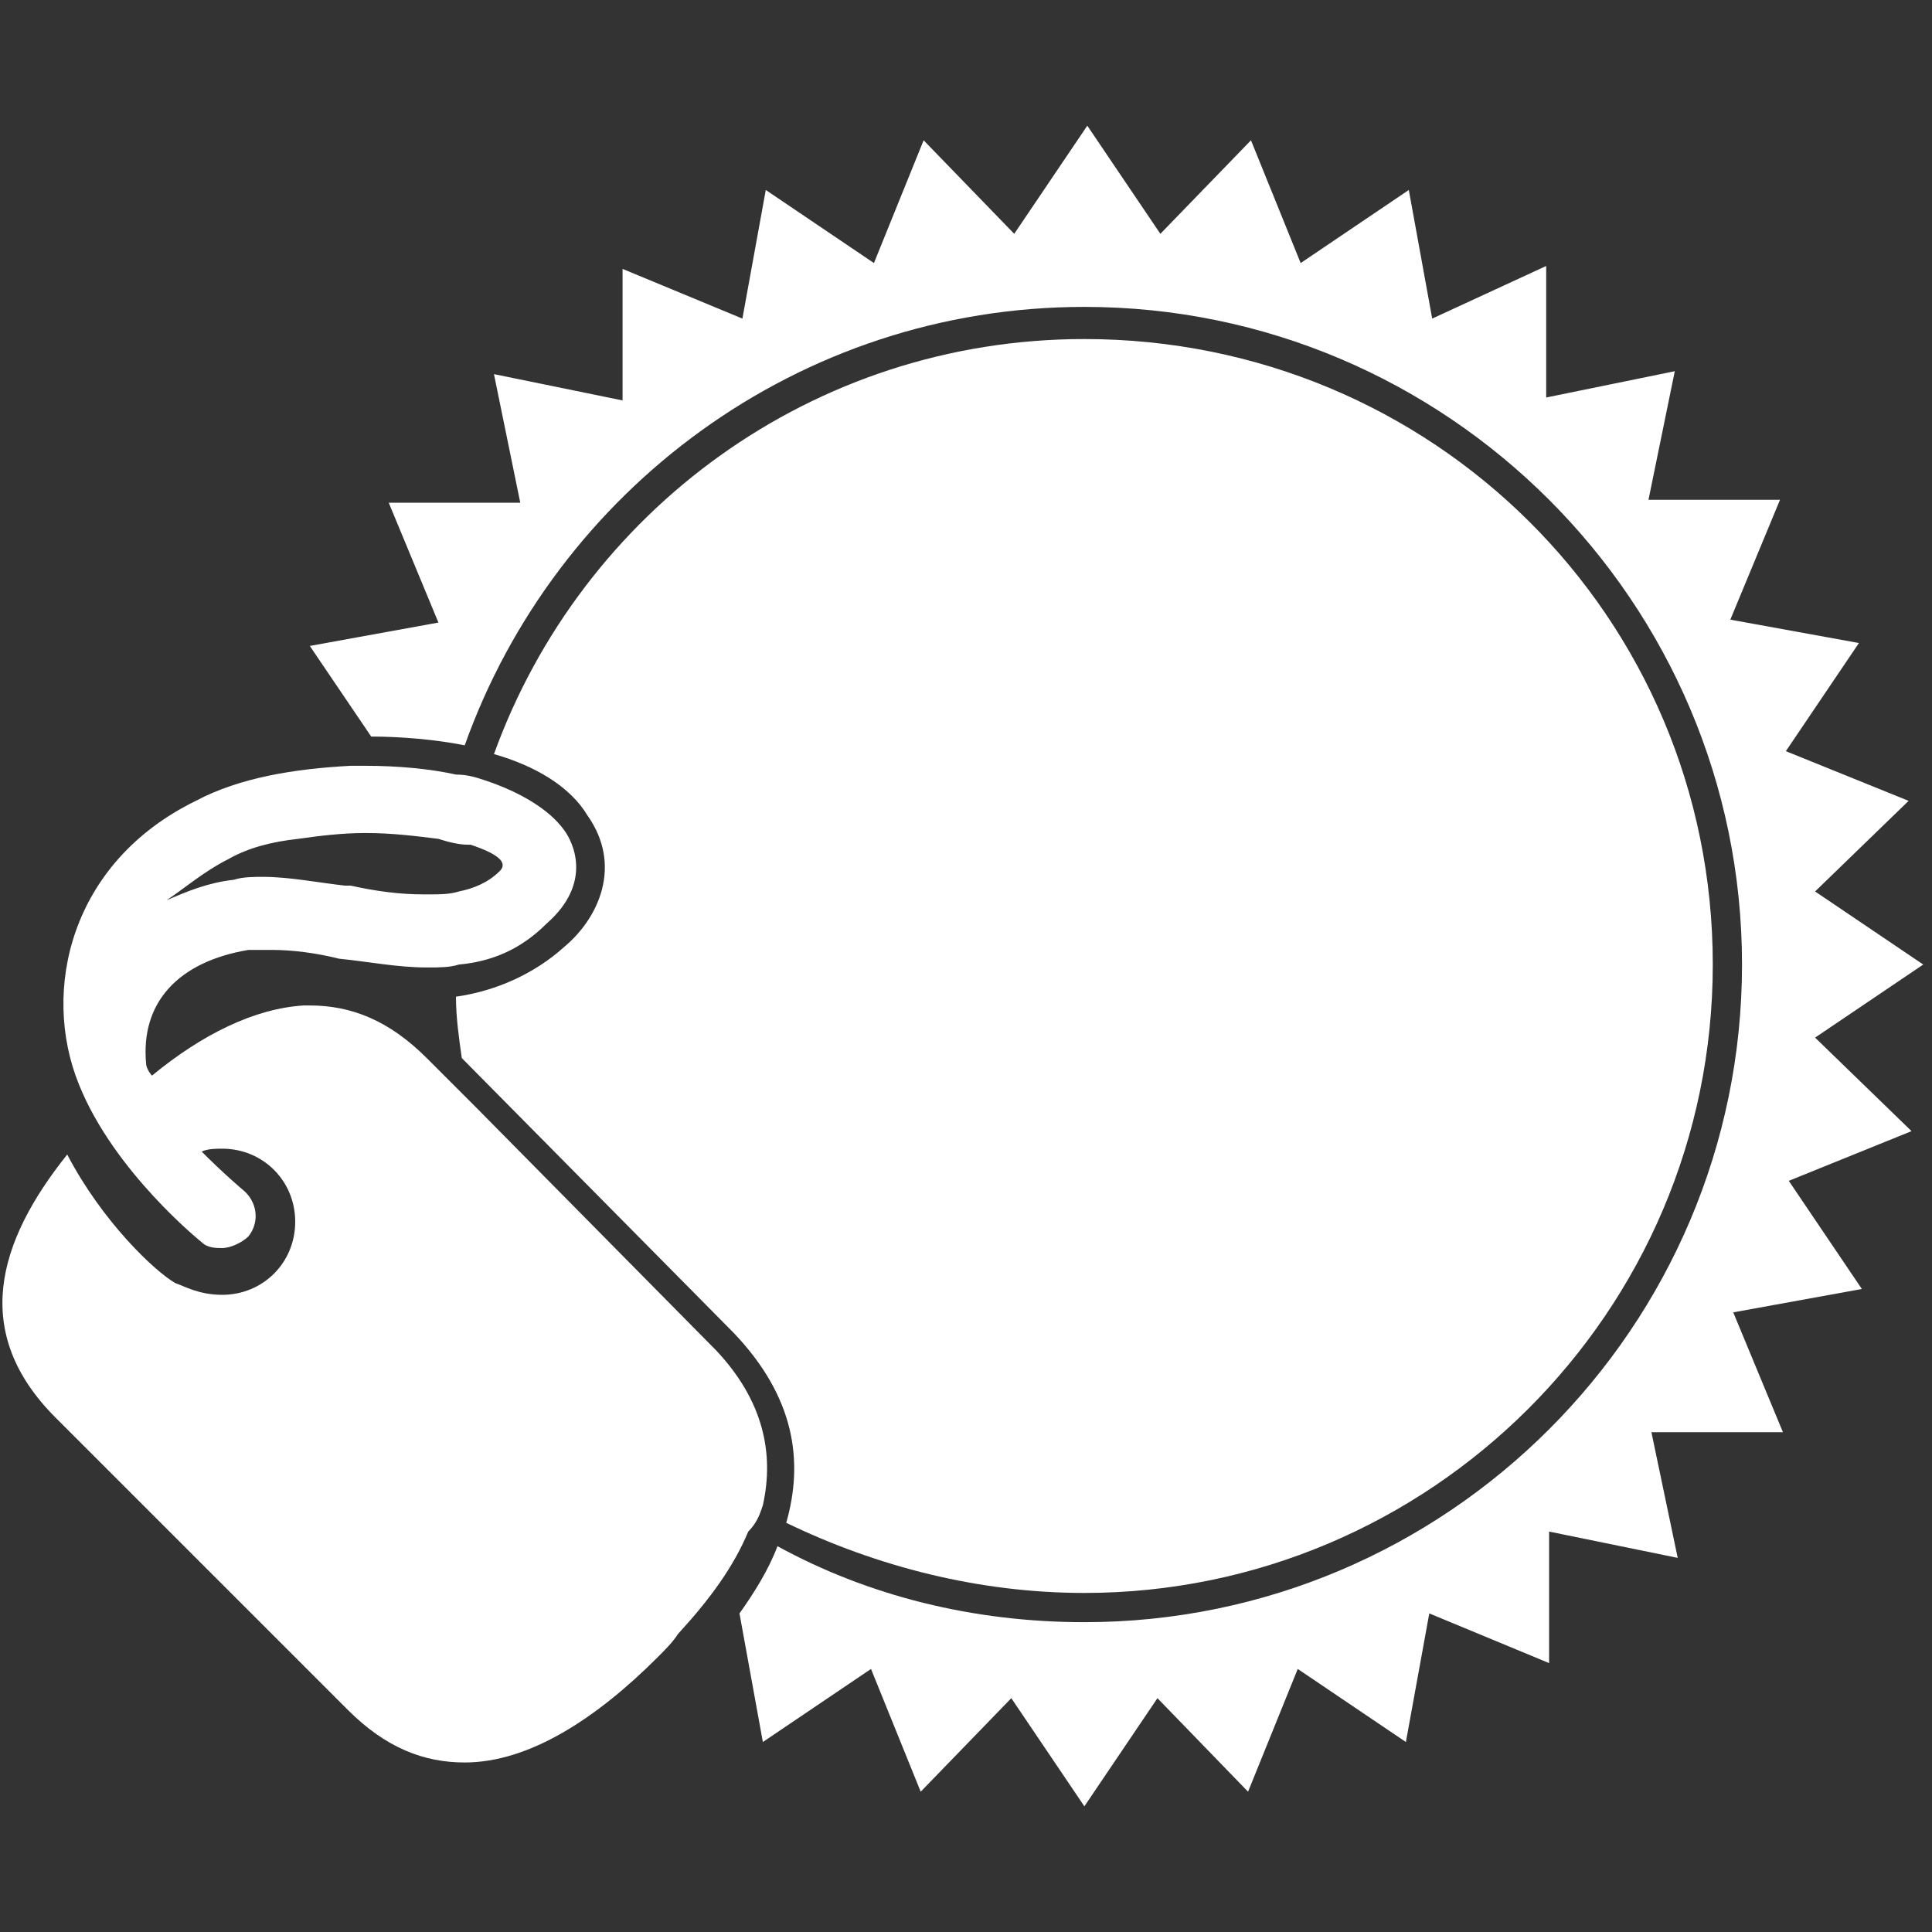
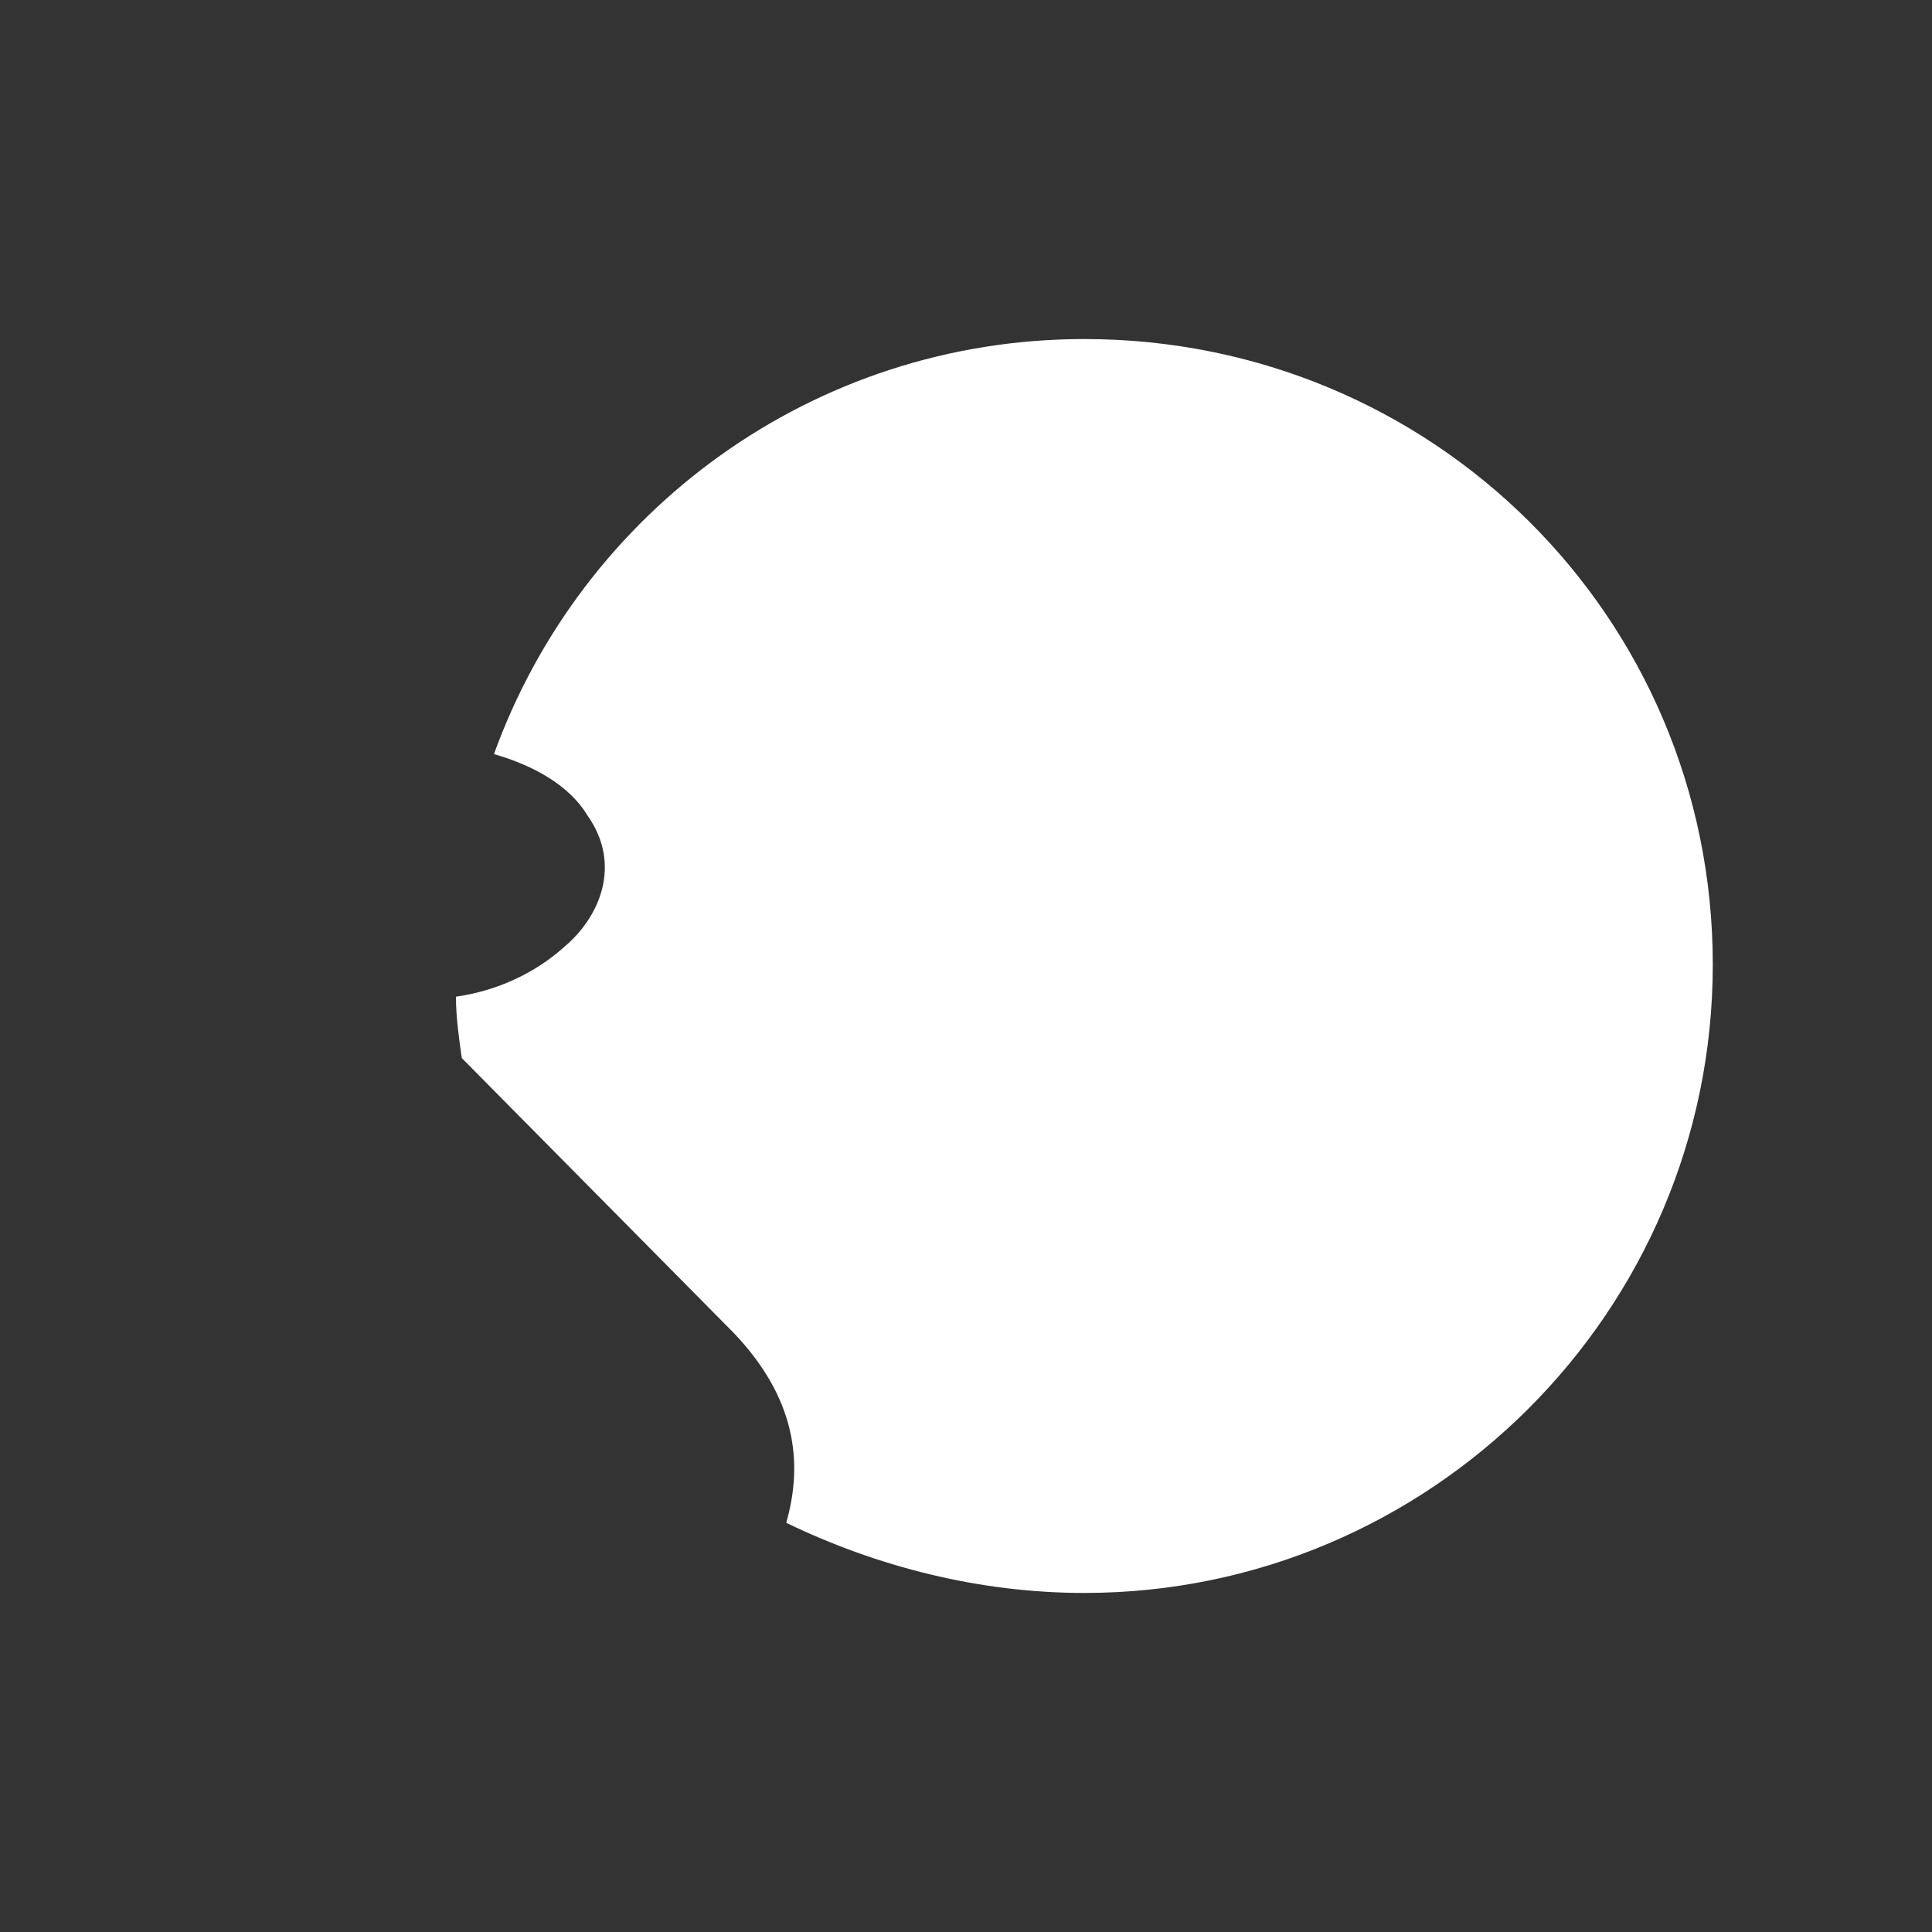
<svg xmlns="http://www.w3.org/2000/svg" version="1.1" id="Layer_1" x="0px" y="0px" viewBox="0 0 66.1 66.1" style="enable-background:new 0 0 66.1 66.1;" xml:space="preserve">
  <rect x="0" y="0" width="66.1" height="66.1" fill="#333333" stroke="none" />
  <style type="text/css">
	.st0{fill:#FFFFFF;}
</style>
  <g>
    <path class="st0" d="M37.1,54.5c11.8,0,21.5-9.6,21.5-21.5S49,11.6,37.1,11.6c-9.3,0-17.2,5.9-20.2,14.2c1.4,0.4,2.6,1.1,3.2,2.1   c1.2,1.7,0.4,3.5-0.8,4.5c-1,0.9-2.3,1.5-3.7,1.7c0,0.7,0.1,1.4,0.2,2.1l9.3,9.4c2.1,2.2,2.4,4.4,1.8,6.5   C30,53.6,33.5,54.5,37.1,54.5z" />
-     <path class="st0" d="M62.1,35.5l3.7-2.5l-3.7-2.5l3.2-3.1l-4.2-1.7l2.5-3.7l-4.4-0.8l1.7-4.1h-4.5l0.9-4.4l-4.4,0.9V9.1L49,10.9   l-0.8-4.4L44.5,9l-1.7-4.2L39.7,8l-2.5-3.7L34.7,8l-3.1-3.2L29.9,9l-3.7-2.5l-0.8,4.4l-4.1-1.7v4.5l-4.4-0.9l0.9,4.4h-4.5l1.7,4.1   l-4.4,0.8l2.1,3.1c1,0,2.2,0.1,3.2,0.3c3.1-8.7,11.4-15,21.2-15c12.4,0,22.5,10.1,22.5,22.5S49.5,55.5,37.1,55.5   c-3.8,0-7.4-0.9-10.5-2.6c-0.3,0.8-0.8,1.6-1.3,2.3l0.8,4.4l3.7-2.5l1.7,4.2l3.1-3.2l2.5,3.7l2.5-3.7l3.1,3.2l1.7-4.2l3.7,2.5   l0.8-4.4l4.1,1.7v-4.5l4.4,0.9L56.5,49H61l-1.7-4.1l4.4-0.8l-2.5-3.7l4.2-1.7L62.1,35.5z" />
-     <path class="st0" d="M26.1,51.5c0.4-1.8,0-3.6-1.6-5.3l-8.2-8.3L15,36.6l-0.4-0.4c-1.3-1.3-2.6-1.8-4-1.8c-0.1,0-0.1,0-0.2,0   c-1.7,0.1-3.5,1-5.2,2.4C5.1,36.7,5,36.5,5,36.4c-0.2-2.1,1.1-3.5,3.5-3.9c0.2,0,0.4,0,0.7,0h0.1c0.7,0,1.5,0.1,2.3,0.3   c1,0.1,2,0.3,3,0.3h0.1c0.3,0,0.7,0,1-0.1c1.1-0.1,2.1-0.5,3-1.4c1.6-1.4,0.9-2.8,0.6-3.2c-0.5-0.7-1.5-1.3-2.7-1.7   c-0.3-0.1-0.6-0.2-1-0.2c-0.9-0.2-2-0.3-3.1-0.3c-0.2,0-0.3,0-0.5,0c-1.9,0.1-3.8,0.4-5.3,1.2c-4.3,2.1-5.3,6.5-4,9.7l0,0   c1.2,3,4.2,5.4,4.2,5.4c0.2,0.2,0.5,0.2,0.7,0.2c0.3,0,0.7-0.2,0.9-0.4c0.4-0.5,0.3-1.2-0.2-1.6c0,0-0.6-0.5-1.4-1.3   c0.2-0.1,0.5-0.1,0.7-0.1c1.4,0,2.5,1.1,2.5,2.5S9,44.3,7.6,44.3l0,0c-0.8,0-1.3-0.3-1.6-0.4c-0.7-0.4-2.5-2.1-3.7-4.4   c-2.4,3-3.3,6.1-0.4,9l10,10c1.3,1.3,2.6,1.8,4,1.8c2.2,0,4.5-1.5,6.6-3.6c0.3-0.3,0.5-0.5,0.7-0.8c1.1-1.2,1.9-2.3,2.4-3.5   C25.9,52.1,26,51.8,26.1,51.5z M7.8,29.4c0.7-0.4,1.5-0.6,2.4-0.7c0.7-0.1,1.5-0.2,2.3-0.2l0,0c0.9,0,1.7,0.1,2.5,0.2   c0.3,0.1,0.7,0.2,1,0.2h0.1c0.9,0.3,1.3,0.6,1,0.9c-0.4,0.4-0.9,0.6-1.4,0.7c-0.3,0.1-0.7,0.1-1,0.1c-0.1,0-0.1,0-0.2,0   c-0.8,0-1.6-0.1-2.5-0.3c-0.1,0-0.1,0-0.2,0C10.9,30.2,9.9,30,9,30c-0.3,0-0.7,0-1,0.1c-0.9,0.1-1.6,0.4-2.3,0.7   C6.3,30.4,7,29.8,7.8,29.4z" />
  </g>
</svg>